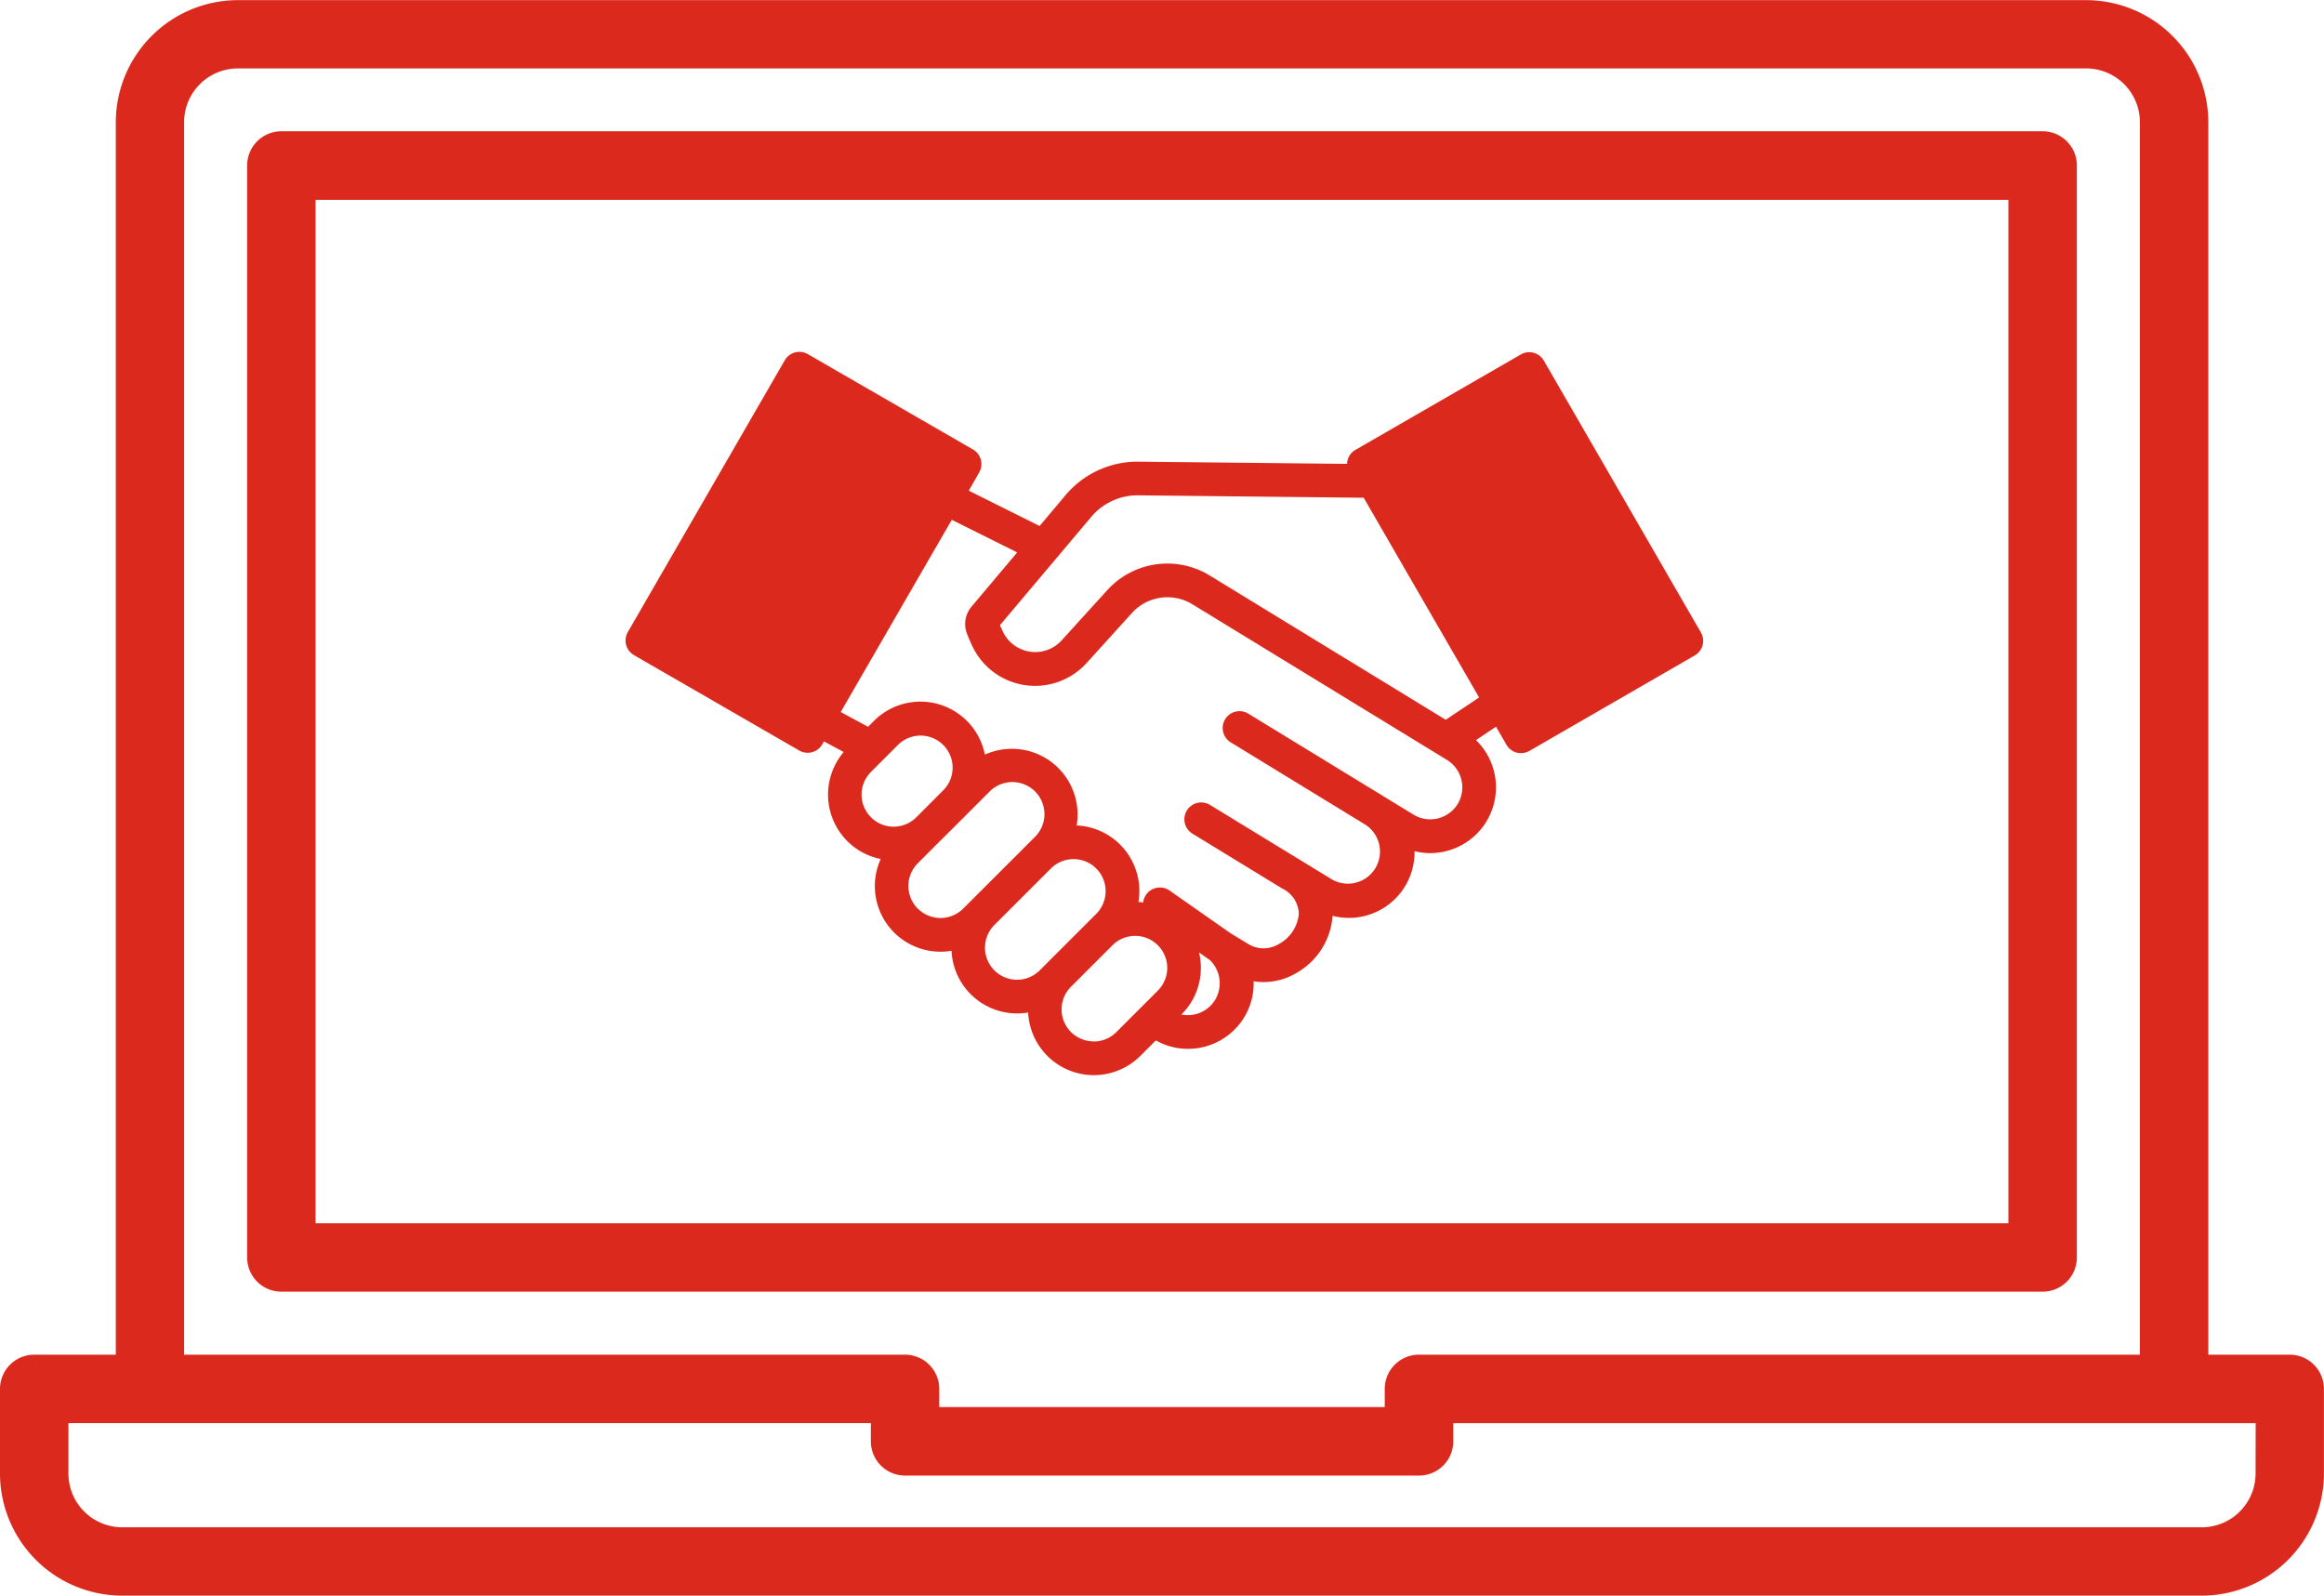
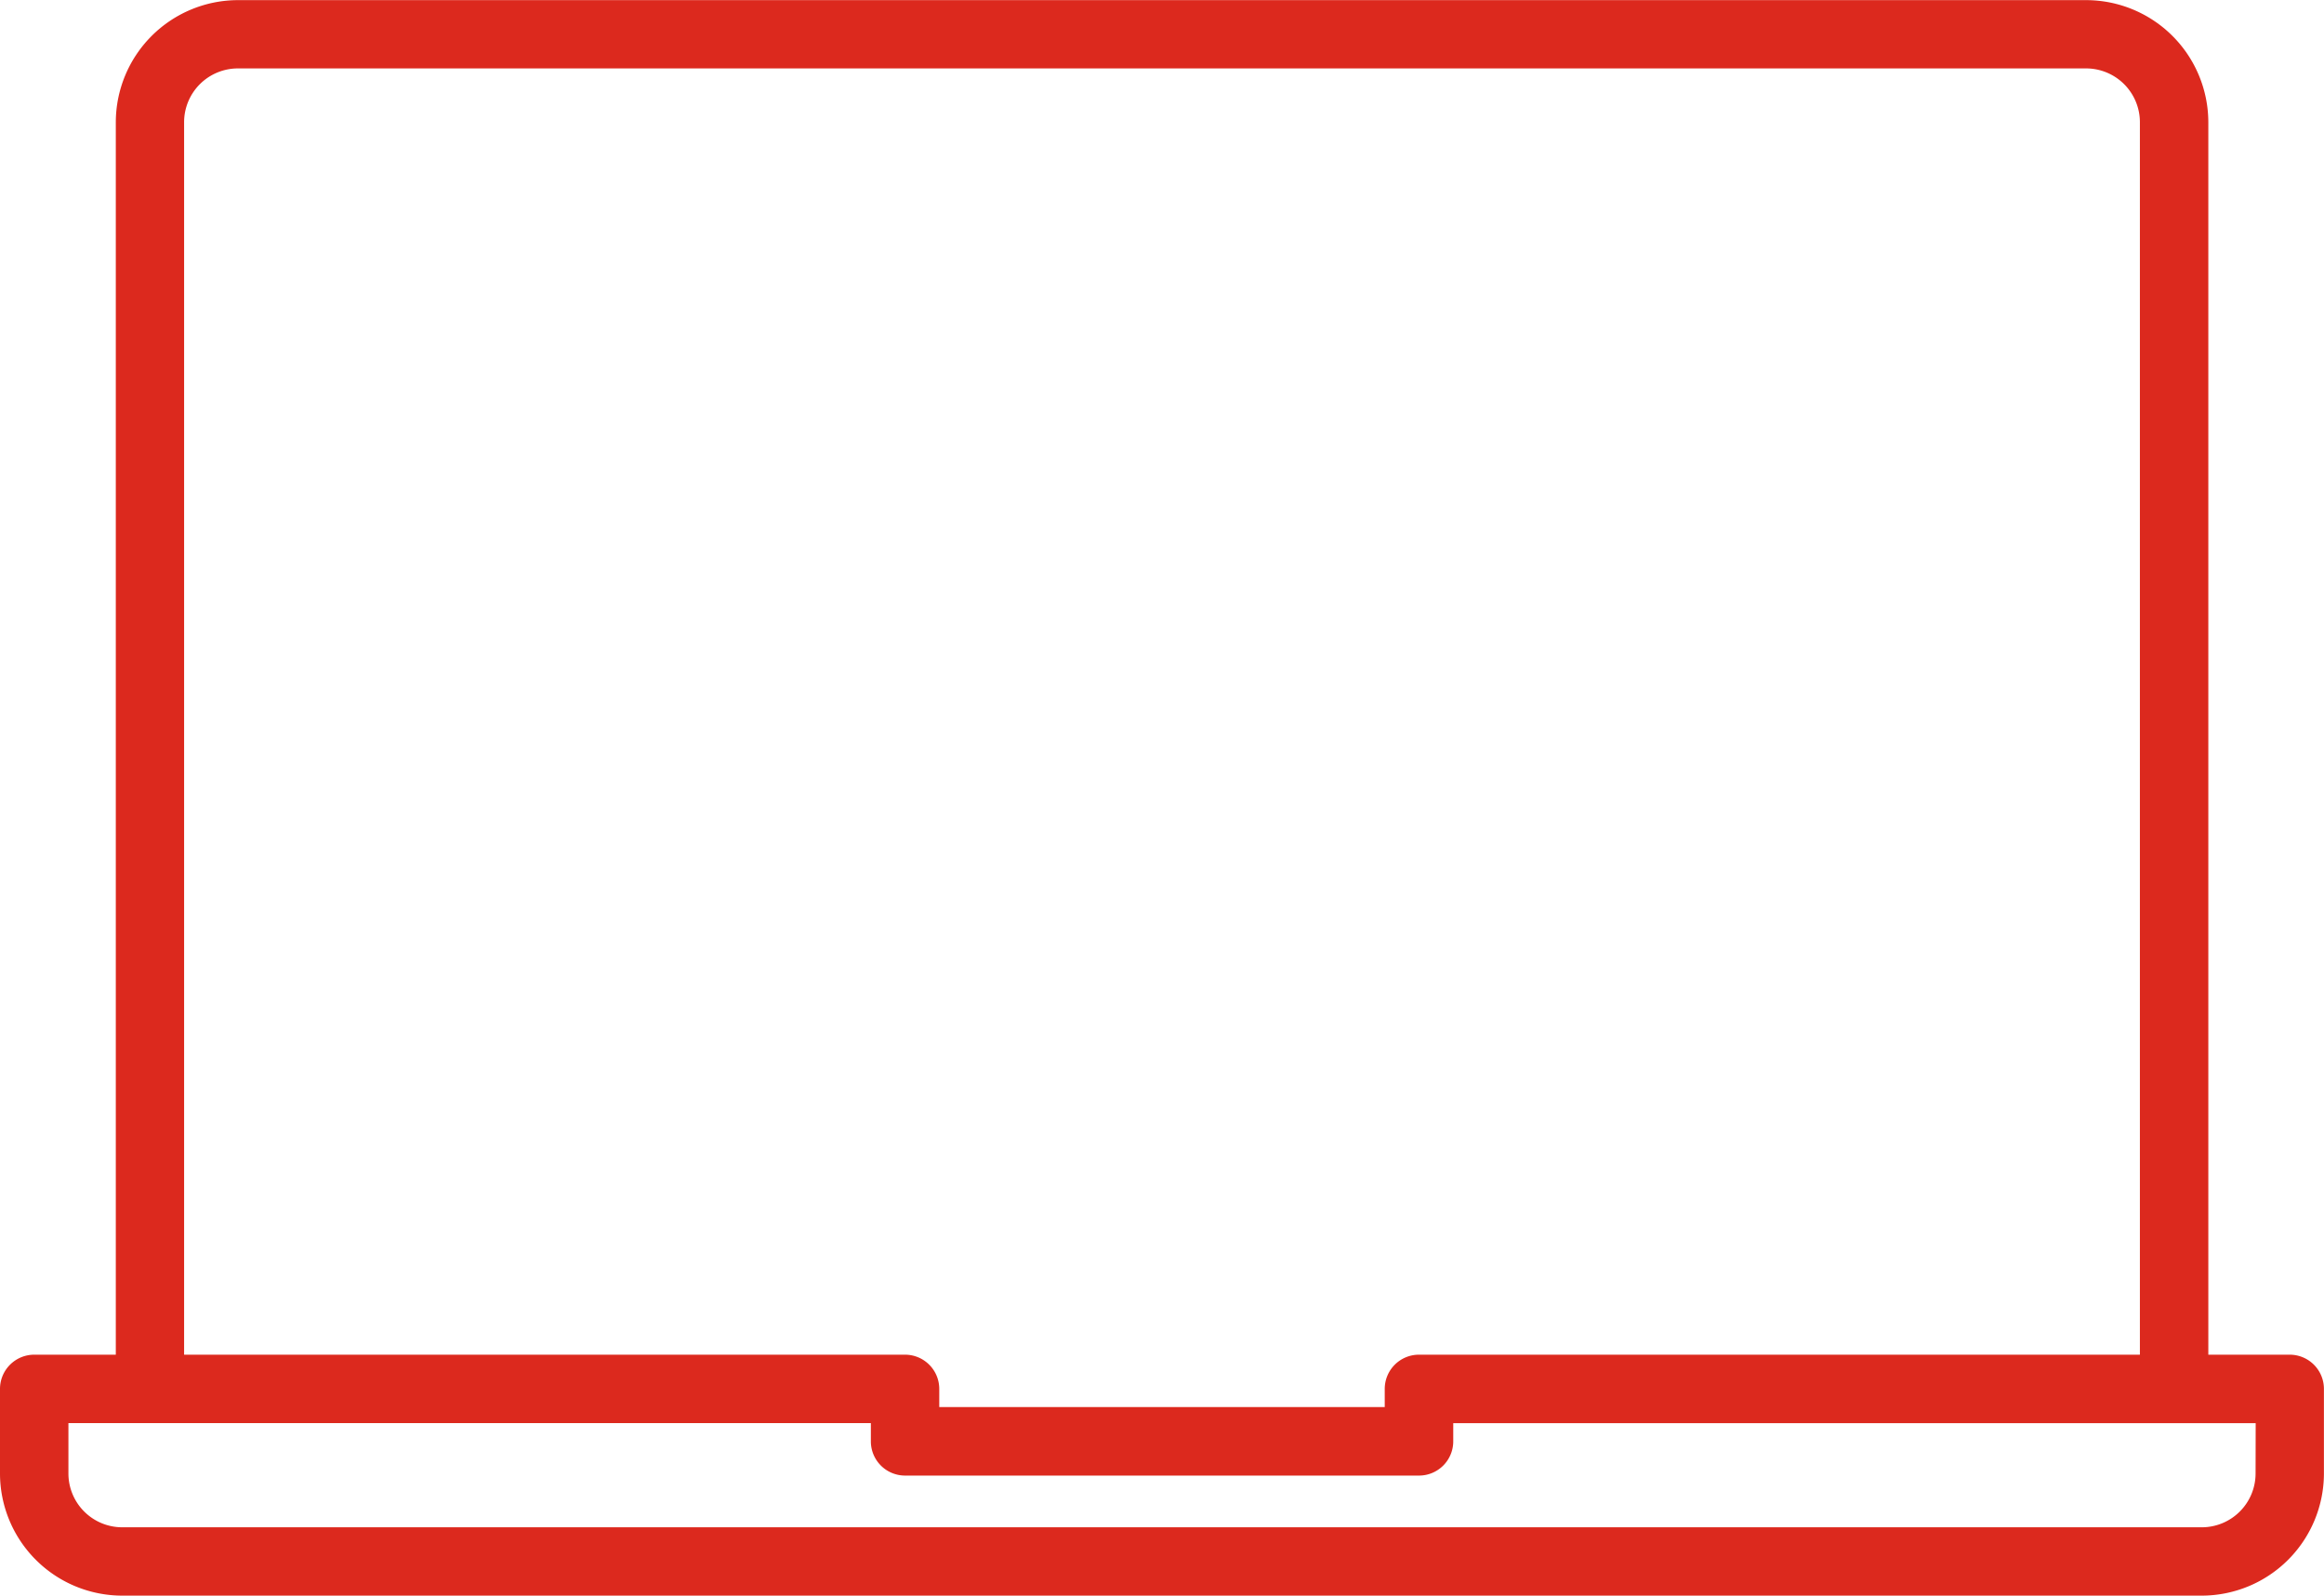
<svg xmlns="http://www.w3.org/2000/svg" width="89.463" height="61.432" viewBox="0 0 89.463 61.432">
  <g id="Group_1199" data-name="Group 1199" transform="translate(-1160 -3848)">
-     <path id="handshake" d="M31.575,98.259l-9.061-5.54a3.124,3.124,0,0,0-3.989.574L16.792,95.2a1.377,1.377,0,0,1-2.264-.334q-.056-.118-.111-.25L17.9,90.483a2.333,2.333,0,0,1,1.884-.864l8.634.092L32.86,97.4l-1.285.859Zm.458,3.246a1.24,1.24,0,0,0-.409-1.7l-9.786-5.983a1.842,1.842,0,0,0-2.352.338l-1.734,1.913a2.674,2.674,0,0,1-4.4-.648c-.068-.144-.136-.3-.2-.464a1.039,1.039,0,0,1,.174-1.064l1.753-2.081-2.518-1.255-4.276,7.4,1.054.568.221-.222A2.529,2.529,0,0,1,13.835,99.6a2.53,2.53,0,0,1,3.534,2.728,2.527,2.527,0,0,1,2.377,2.948c.061,0,.122.009.183.016a.648.648,0,0,1,1.016-.459l2.341,1.64.677.412a1.129,1.129,0,0,0,1.177.014,1.473,1.473,0,0,0,.78-1.168,1.111,1.111,0,0,0-.635-.973h0l-3.46-2.115a.648.648,0,1,1,.676-1.106l4.7,2.871a1.235,1.235,0,0,0,1.288-2.106L23.3,99.129a.648.648,0,1,1,.676-1.106l5.187,3.171h0l1.175.719A1.24,1.24,0,0,0,32.033,101.505ZM22.7,109.04a1.235,1.235,0,0,1-1.3.566l.01-.011a2.513,2.513,0,0,0,.739-1.79,2.558,2.558,0,0,0-.068-.586l.427.3A1.25,1.25,0,0,1,22.7,109.04Zm-4.68,1.6a1.231,1.231,0,0,1-.873-2.1h0l1.6-1.6a1.234,1.234,0,1,1,1.746,1.746l-1.6,1.6a1.225,1.225,0,0,1-.873.359ZM14.2,107.906a1.236,1.236,0,0,1,0-1.745l2.176-2.176h0a1.234,1.234,0,1,1,1.746,1.745l-.286.286-1.89,1.89A1.235,1.235,0,0,1,14.2,107.906Zm-2.948-2.376a1.235,1.235,0,0,1,0-1.745l.849-.85.009-.008,0,0L13.14,101.9l0,0,.009-.01.849-.849a1.235,1.235,0,1,1,1.746,1.746L13,105.529a1.236,1.236,0,0,1-1.746,0Zm-1.8-5.266,1.032-1.032a1.234,1.234,0,1,1,1.75,1.741l-1.041,1.043a1.234,1.234,0,1,1-1.74-1.751Zm25.9-15.832a.648.648,0,0,0-.885-.237L28.1,87.868a.643.643,0,0,0-.323.539L19.8,88.323a3.618,3.618,0,0,0-2.89,1.326l-.969,1.15-.026-.014-2.7-1.346.4-.7a.648.648,0,0,0-.237-.885L7.017,84.181a.648.648,0,0,0-.885.238L.089,94.884a.648.648,0,0,0,.237.885L6.69,99.443a.648.648,0,0,0,.885-.237l.066-.114L8.4,99.5a2.534,2.534,0,0,0,.138,3.429,2.5,2.5,0,0,0,1.287.689,2.527,2.527,0,0,0,2.306,3.57,2.624,2.624,0,0,0,.421-.035,2.527,2.527,0,0,0,2.949,2.376,2.532,2.532,0,0,0,4.316,1.673l.6-.6a2.508,2.508,0,0,0,1.235.326,2.534,2.534,0,0,0,2.163-1.21,2.5,2.5,0,0,0,.365-1.391,2.463,2.463,0,0,0,1.586-.286,2.754,2.754,0,0,0,1.454-2.234,2.527,2.527,0,0,0,3.155-2.489,2.535,2.535,0,0,0,.6.075,2.573,2.573,0,0,0,.6-.072,2.532,2.532,0,0,0,1.165-4.279l.772-.516.4.694a.649.649,0,0,0,.886.237l6.363-3.674A.648.648,0,0,0,41.4,94.9Z" transform="translate(1184.078 3777.451)" fill="#dc291e" fill-rule="evenodd" />
-     <path id="Path_34" data-name="Path 34" d="M87.635,73.256V31.221A1.317,1.317,0,0,0,86.318,29.9h-67.8A1.317,1.317,0,0,0,17.2,31.221V73.256a1.317,1.317,0,0,0,1.317,1.317h67.8A1.317,1.317,0,0,0,87.635,73.256ZM85,71.939H19.834v-39.4H85Z" transform="translate(1152.314 3823.154)" fill="#dc291e" />
    <path id="Path_35" data-name="Path 35" d="M92.7,75.335H89.567V27.887a4.709,4.709,0,0,0-4.7-4.7H13.715a4.709,4.709,0,0,0-4.7,4.7V75.335H5.874a1.318,1.318,0,0,0-1.317,1.317v3.259a4.708,4.708,0,0,0,4.7,4.7H89.317a4.708,4.708,0,0,0,4.7-4.7V76.652A1.317,1.317,0,0,0,92.7,75.335ZM11.644,27.887a2.072,2.072,0,0,1,2.071-2.071H84.862a2.072,2.072,0,0,1,2.071,2.071V75.335H59.18a1.317,1.317,0,0,0-1.317,1.317v.7H40.714v-.7A1.318,1.318,0,0,0,39.4,75.335H11.644ZM91.386,79.911a2.072,2.072,0,0,1-2.069,2.069H9.26a2.072,2.072,0,0,1-2.069-2.069V77.969h30.89v.7A1.317,1.317,0,0,0,39.4,79.989H59.18A1.317,1.317,0,0,0,60.5,78.672v-.7h30.89Z" transform="translate(1155.443 3824.818)" fill="#dc291e" />
  </g>
</svg>